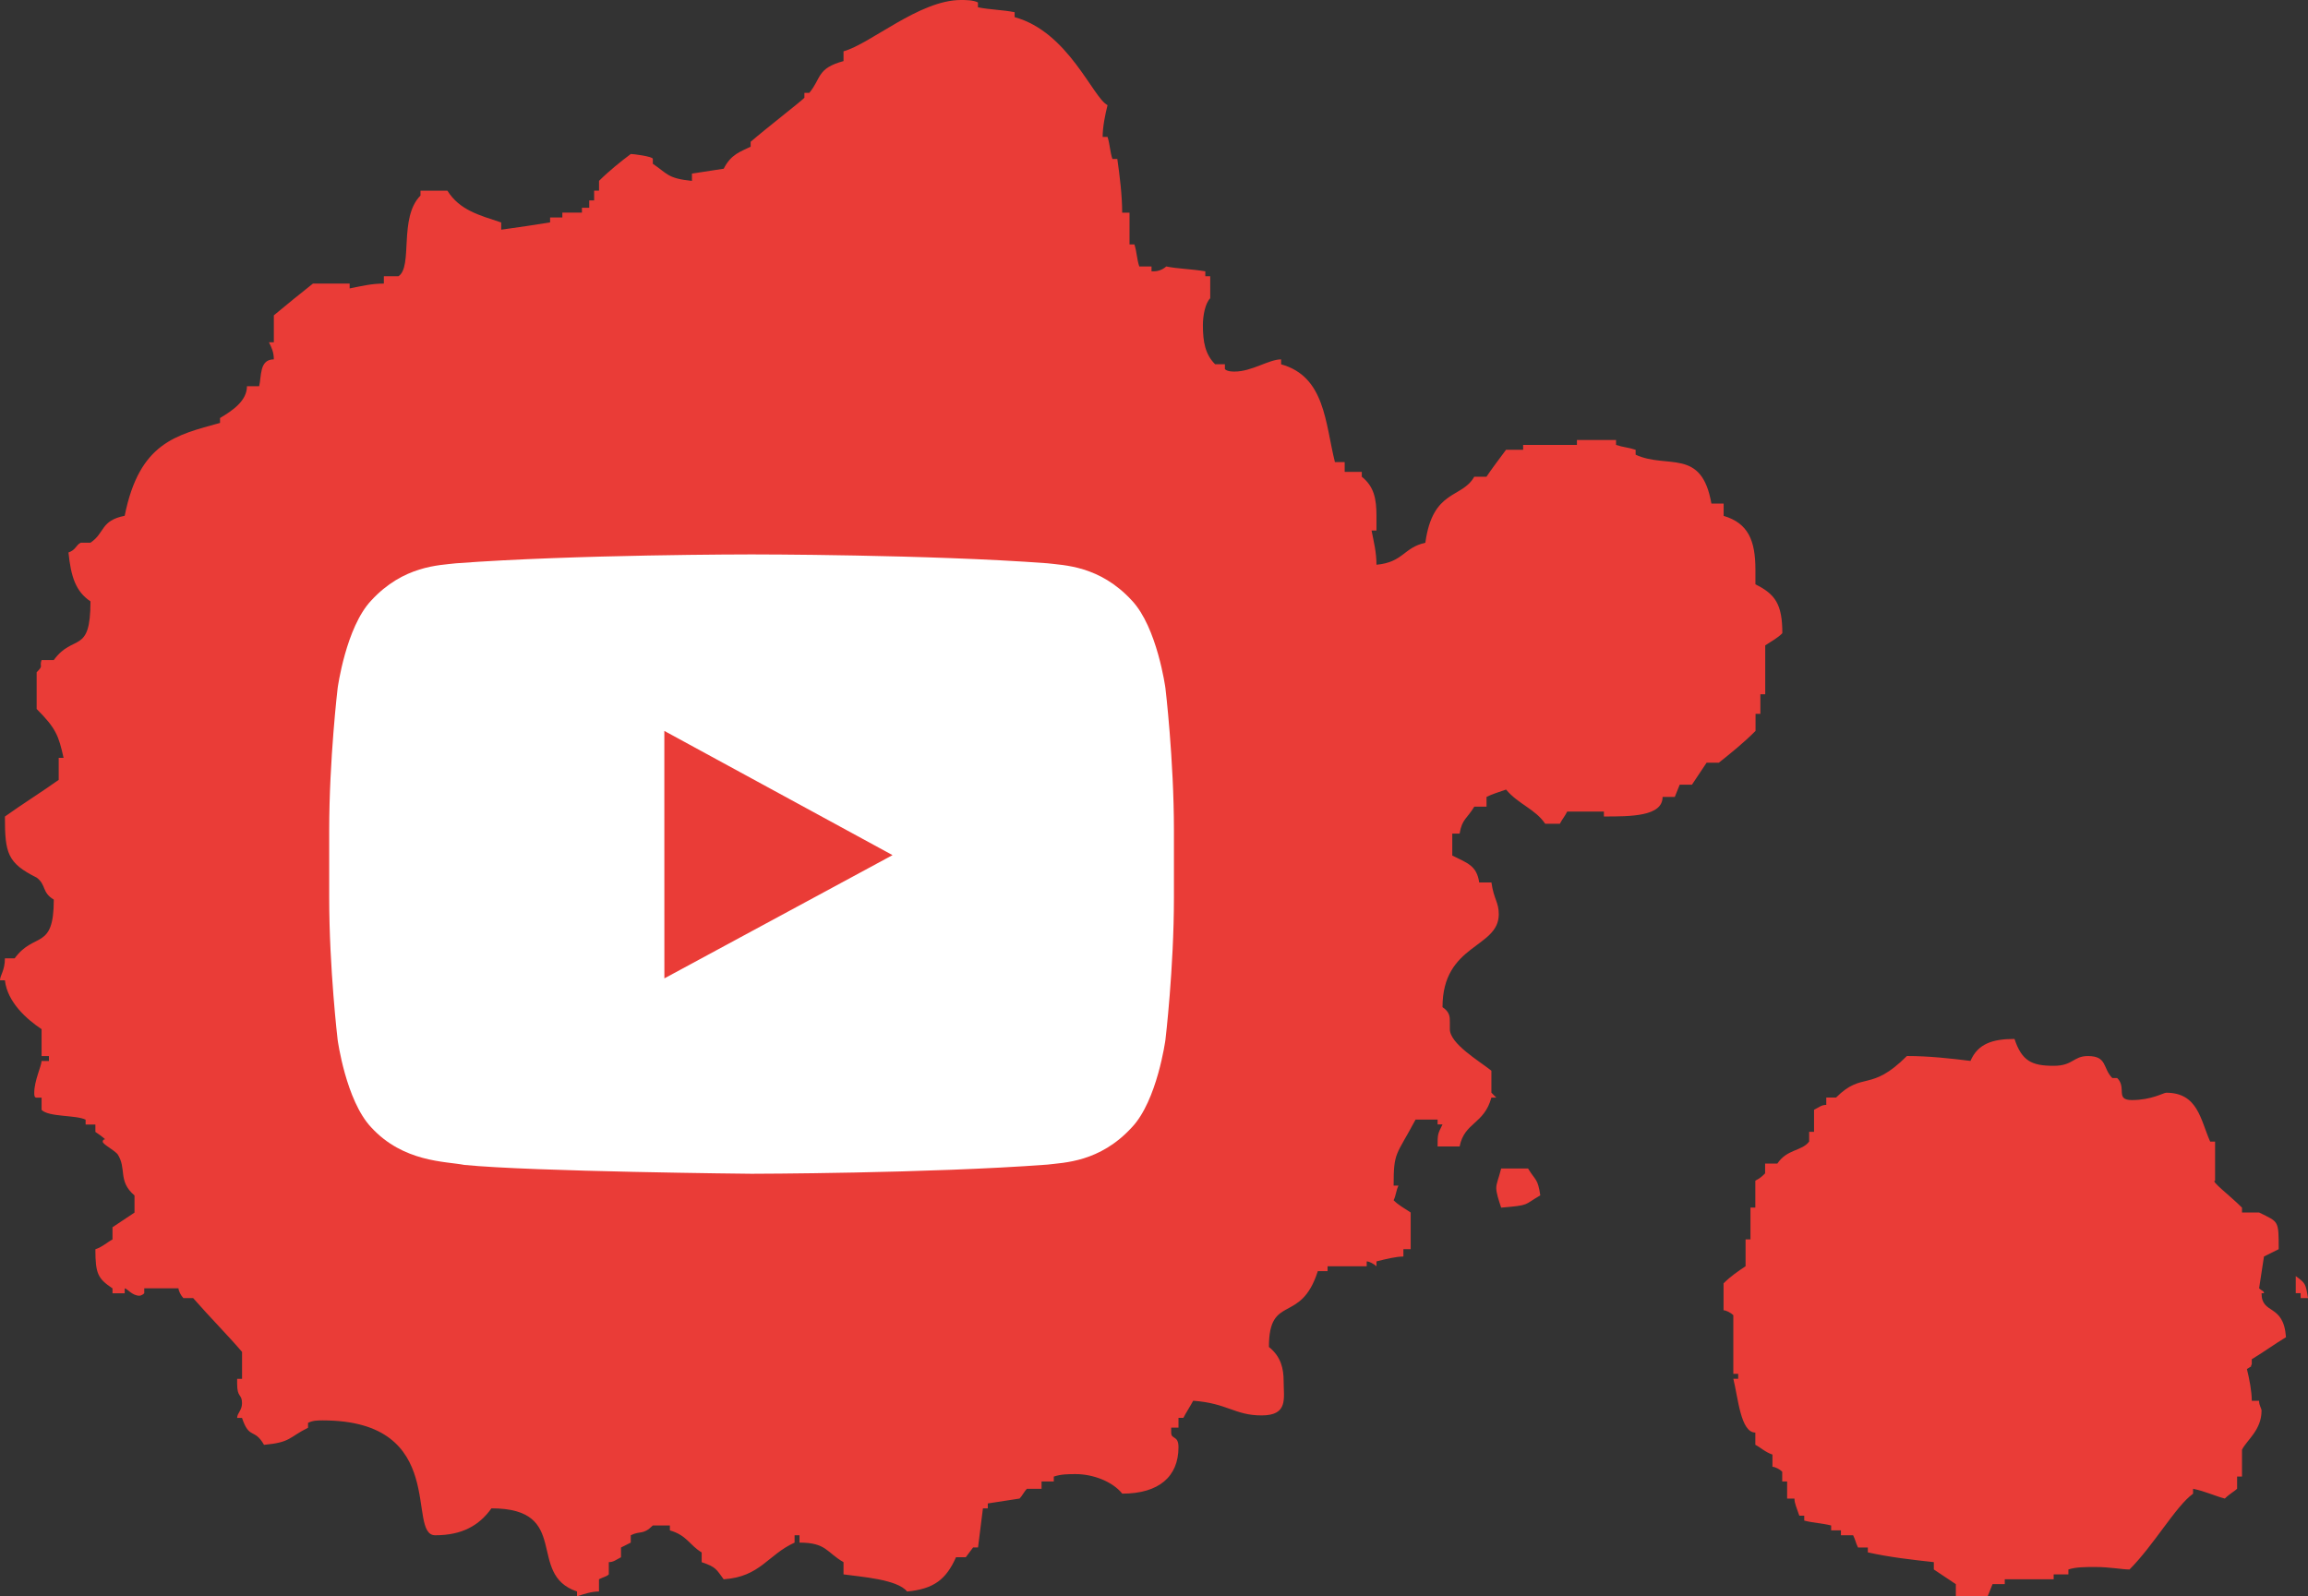
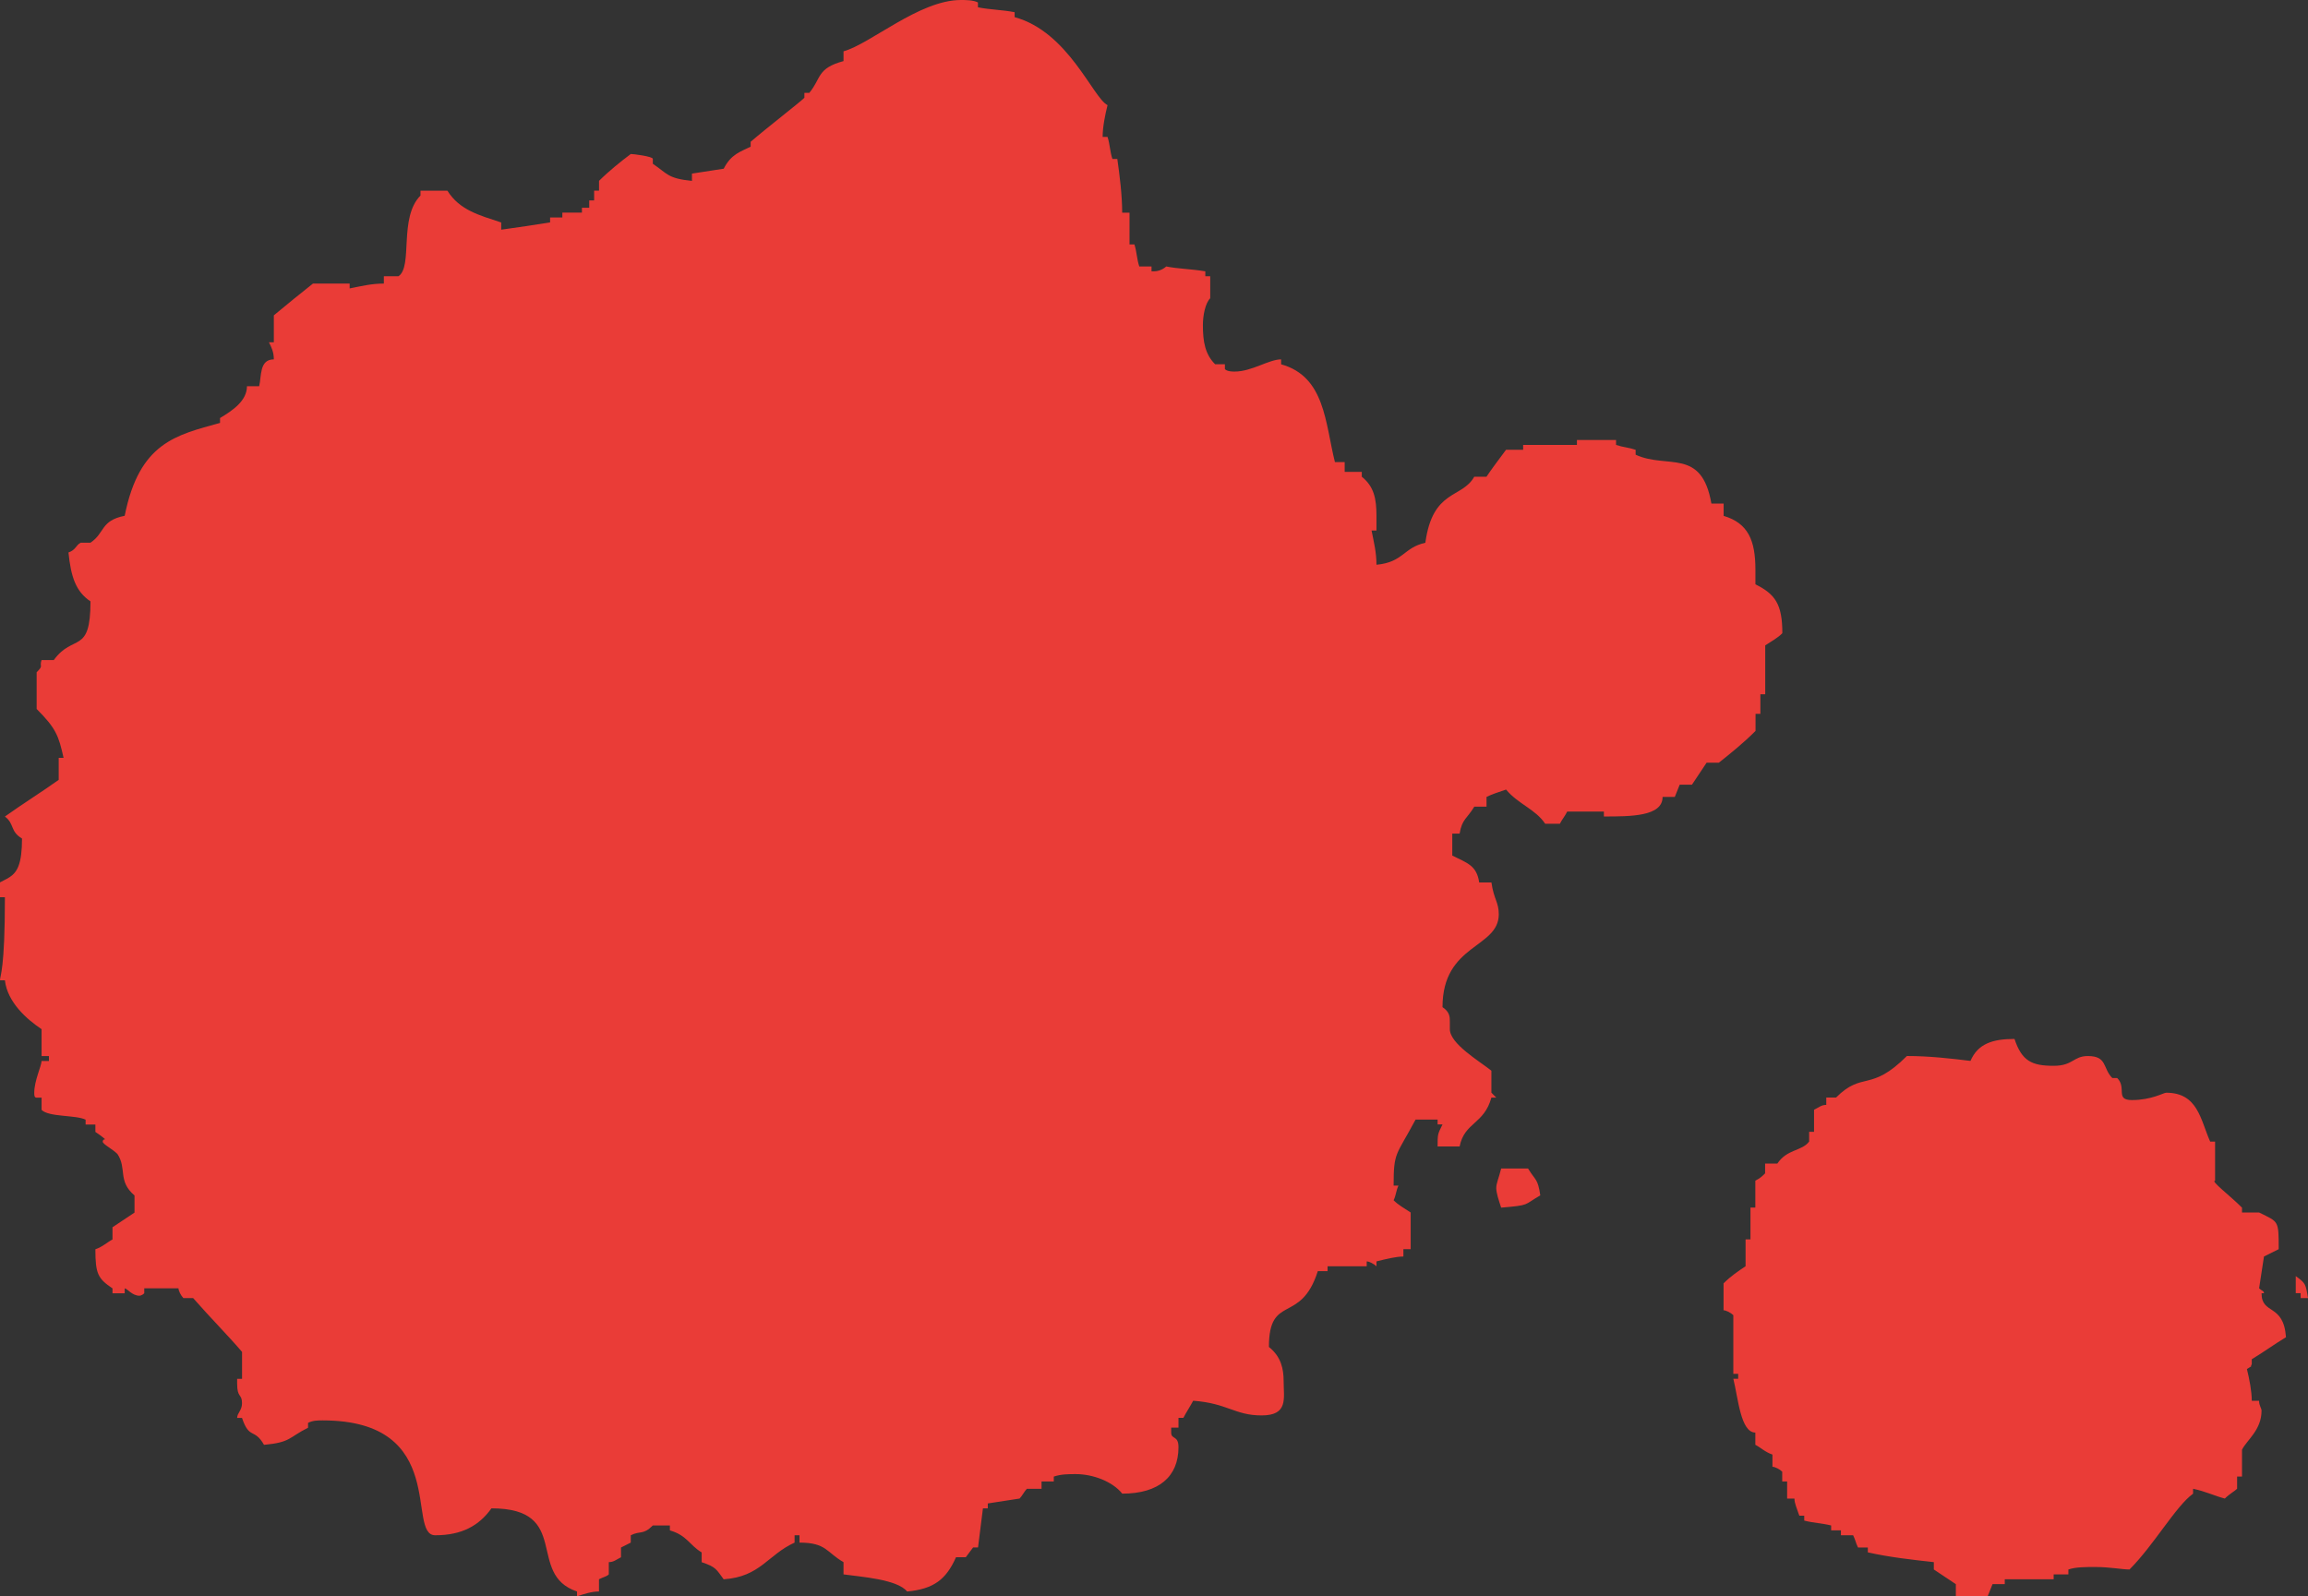
<svg xmlns="http://www.w3.org/2000/svg" version="1.1" x="0px" y="0px" width="53.158px" height="36.771px" viewBox="0 0 53.158 36.771" enable-background="new 0 0 53.158 36.771" xml:space="preserve">
  <rect x="0" y="0" width="53.158" height="36.771" fill="#333333" stroke="none" />
  <defs>
</defs>
-   <path fill-rule="evenodd" clip-rule="evenodd" fill="#EA3C37" d="M40.432,16.443h0.113v-0.45h0.112v-1.126  c0.169-0.113,0.282-0.168,0.394-0.281c0-0.676-0.169-0.901-0.62-1.126c0-0.113,0-0.225,0-0.338c0-0.676-0.169-1.071-0.732-1.239  V11.6h-0.282c-0.225-1.295-1.013-0.788-1.745-1.126v-0.113c-0.169-0.056-0.282-0.056-0.451-0.112v-0.113h-0.901v0.113h-1.239v0.112  h-0.394c-0.168,0.226-0.338,0.451-0.45,0.62h-0.282c-0.281,0.507-0.957,0.282-1.126,1.521c-0.507,0.113-0.507,0.45-1.126,0.507  c0-0.282-0.057-0.507-0.113-0.789h0.113c0-0.113,0-0.225,0-0.338c0-0.394-0.057-0.676-0.338-0.901v-0.112h-0.394v-0.225h-0.225  c-0.225-0.9-0.225-1.971-1.239-2.252V8.278c-0.282,0-0.675,0.281-1.07,0.281c-0.057,0-0.169,0-0.225-0.056V8.391h-0.225  c-0.226-0.226-0.282-0.507-0.282-0.901c0-0.225,0.056-0.507,0.169-0.62V6.363h-0.113V6.25c-0.338-0.056-0.62-0.056-0.901-0.112  c0,0-0.112,0.112-0.282,0.112h-0.056V6.138h-0.282c-0.057-0.169-0.057-0.338-0.112-0.507h-0.113V4.899h-0.169  c0-0.394-0.056-0.845-0.112-1.238h-0.113c-0.057-0.169-0.057-0.339-0.112-0.507h-0.113c0-0.225,0.056-0.507,0.113-0.732  c-0.338-0.169-0.901-1.689-2.14-2.027V0.281c-0.282-0.056-0.564-0.056-0.845-0.113V0.056C22.411,0,22.243,0,22.131,0  c-0.957,0-2.084,1.013-2.703,1.182v0.225c-0.62,0.169-0.507,0.394-0.788,0.732h-0.113v0.113c-0.113,0.112-0.845,0.676-1.238,1.014  v0.113c-0.225,0.113-0.451,0.169-0.62,0.507l-0.732,0.113v0.168c-0.564-0.056-0.564-0.168-0.901-0.394V3.66  c0-0.057-0.45-0.113-0.507-0.113c-0.225,0.168-0.506,0.394-0.732,0.619v0.226h-0.113v0.225h-0.113v0.168h-0.168v0.113h-0.451v0.112  H12.67v0.113c-0.339,0.056-0.732,0.113-1.126,0.168V5.125c-0.507-0.169-0.957-0.282-1.239-0.732H9.685v0.112  C9.178,5.011,9.517,6.138,9.178,6.363H8.841v0.169c-0.281,0-0.507,0.056-0.788,0.112V6.532H7.208  c-0.282,0.225-0.564,0.45-0.901,0.732v0.62H6.194c0.057,0.112,0.113,0.225,0.113,0.394c-0.338,0-0.282,0.394-0.338,0.619H5.688  c0,0.339-0.338,0.564-0.62,0.732v0.113c-1.013,0.281-1.858,0.45-2.196,2.139c-0.563,0.113-0.45,0.394-0.788,0.62H1.859  c-0.112,0.056-0.112,0.168-0.282,0.225c0.057,0.563,0.169,0.9,0.507,1.127c0,1.238-0.394,0.732-0.845,1.351H0.957  c-0.056,0.169,0.057,0.113-0.113,0.282v0.845c0.45,0.451,0.507,0.62,0.62,1.126H1.352v0.507c-0.394,0.281-0.845,0.563-1.239,0.845  c0,0.845,0.057,1.07,0.732,1.407c0.225,0.169,0.113,0.338,0.394,0.507c0,1.182-0.45,0.732-0.901,1.352H0.113  C0.113,22.356,0,22.468,0,22.581h0.113c0.057,0.507,0.507,0.901,0.845,1.126v0.62h0.169v0.113H0.957  c0,0.112-0.168,0.451-0.168,0.732c0,0.057,0,0.113,0.056,0.113h0.113v0.282c0.169,0.169,0.789,0.113,1.014,0.225v0.113h0.225v0.169  c0.169,0.113,0.225,0.169,0.225,0.169s-0.056,0-0.056,0.056c0,0.057,0.225,0.169,0.338,0.282c0.225,0.338,0,0.62,0.394,0.957v0.394  c-0.169,0.113-0.339,0.225-0.507,0.338v0.282c-0.113,0.056-0.225,0.168-0.394,0.225c0,0.563,0.057,0.675,0.394,0.901v0.113h0.281  v-0.113c0.057,0,0.169,0.169,0.339,0.169c0,0,0.056,0,0.112-0.057v-0.113h0.788c0,0.057,0.057,0.169,0.113,0.225h0.225  c0.394,0.451,0.789,0.845,1.126,1.239v0.62H5.462c0,0.057,0,0.112,0,0.112c0,0.338,0.112,0.225,0.112,0.45  c0,0.169-0.112,0.226-0.112,0.339h0.112c0.169,0.506,0.282,0.225,0.507,0.62c0.62-0.057,0.563-0.169,1.014-0.394v-0.112  c0.112-0.057,0.225-0.057,0.338-0.057c2.928,0,1.915,2.646,2.591,2.646c0.619,0,1.013-0.225,1.295-0.62  c1.859,0,0.788,1.521,1.971,1.915v0.112c0.168-0.057,0.338-0.112,0.506-0.112v-0.282c0.113-0.057,0.169-0.057,0.226-0.112v-0.282  c0.112,0,0.168-0.056,0.281-0.112v-0.225l0.225-0.113v-0.169c0.226-0.113,0.282,0,0.507-0.225h0.394v0.113  c0.394,0.113,0.45,0.339,0.732,0.507v0.225c0.338,0.113,0.338,0.169,0.507,0.394c0.845-0.057,1.013-0.563,1.633-0.845v-0.169h0.113  v0.169c0.62,0,0.62,0.225,1.014,0.45v0.282c0.394,0.056,1.239,0.112,1.464,0.394c0.62-0.057,0.901-0.282,1.127-0.789h0.225  l0.168-0.225h0.114l0.113-0.901h0.112v-0.113l0.732-0.113c0.056-0.056,0.112-0.168,0.168-0.225h0.338v-0.168h0.282v-0.113  c0.169-0.057,0.338-0.057,0.507-0.057c0.394,0,0.845,0.169,1.07,0.45c0.845,0,1.295-0.394,1.295-1.07  c0-0.282-0.168-0.169-0.168-0.338c0-0.057,0-0.057,0-0.113h0.168v-0.225h0.113c0.056-0.112,0.168-0.282,0.225-0.394  c0.788,0.056,0.957,0.338,1.577,0.338s0.507-0.394,0.507-0.788c0-0.282-0.057-0.564-0.339-0.789c0-1.239,0.732-0.507,1.126-1.746  h0.225v-0.112h0.901v-0.113c0.056,0,0.168,0.057,0.225,0.113v-0.113c0.225-0.056,0.45-0.112,0.62-0.112v-0.169h0.168V27.93  c-0.168-0.112-0.281-0.169-0.393-0.282c0.056-0.113,0.056-0.225,0.112-0.338h-0.112c0-0.789,0.056-0.676,0.506-1.521h0.507v0.113  h0.113c-0.113,0.225-0.113,0.225-0.113,0.507h0.507c0.113-0.563,0.563-0.507,0.732-1.126h0.112l-0.112-0.113v-0.506  c-0.282-0.226-0.957-0.62-0.957-0.958c0-0.056,0-0.112,0-0.168c0-0.113,0-0.225-0.169-0.338c0-1.464,1.296-1.351,1.296-2.14  c0-0.281-0.113-0.338-0.169-0.732h-0.282c-0.056-0.394-0.281-0.45-0.62-0.62v-0.506h0.169c0.057-0.339,0.169-0.339,0.338-0.62h0.282  v-0.225c0.113-0.057,0.282-0.113,0.45-0.169c0.282,0.338,0.676,0.45,0.901,0.788h0.338c0.057-0.112,0.113-0.168,0.169-0.281h0.845  v0.113c0.62,0,1.352,0,1.352-0.45h0.281l0.113-0.282h0.282c0.113-0.169,0.225-0.338,0.338-0.507h0.282  c0.282-0.225,0.563-0.45,0.845-0.732V16.443z M51.863,31.422v-0.112c0.281-0.169,0.507-0.338,0.788-0.507  c-0.056-0.789-0.563-0.507-0.563-1.014h0.056c0-0.056-0.056-0.056-0.112-0.113l0.112-0.732c0.113-0.056,0.226-0.113,0.339-0.169  c0-0.676,0-0.62-0.451-0.845h-0.394v-0.112c-0.282-0.282-0.732-0.62-0.62-0.62v-0.901h-0.113c-0.225-0.507-0.282-1.126-1.014-1.126  c-0.057,0-0.338,0.169-0.788,0.169c-0.394,0-0.113-0.282-0.339-0.507h-0.113c-0.225-0.225-0.112-0.507-0.563-0.507  c-0.338,0-0.338,0.225-0.789,0.225c-0.506,0-0.732-0.112-0.901-0.619c-0.507,0-0.845,0.112-1.014,0.506  c-0.45-0.056-0.957-0.113-1.464-0.113c-0.845,0.845-1.013,0.339-1.632,0.957h-0.225v0.169c-0.113,0-0.169,0.057-0.282,0.113v0.507  h-0.113v0.225c-0.169,0.225-0.507,0.169-0.732,0.507h-0.282v0.225c-0.056,0.057-0.112,0.112-0.225,0.169v0.62h-0.112v0.732h-0.113  v0.619c-0.169,0.112-0.338,0.226-0.507,0.394v0.62c0.057,0,0.169,0.057,0.225,0.113v1.352h0.112v0.113h-0.112  c0.112,0.45,0.169,1.239,0.507,1.239v0.282c0.113,0.056,0.225,0.168,0.394,0.225v0.281c0.056,0,0.169,0.057,0.225,0.113v0.226h0.113  v0.394h0.169c0,0.113,0.056,0.225,0.112,0.394h0.113v0.113c0.225,0.057,0.394,0.057,0.62,0.112v0.113h0.225v0.113h0.281  c0.057,0.113,0.057,0.169,0.113,0.282h0.226v0.112c0.506,0.113,1.013,0.169,1.52,0.225v0.169c0.169,0.113,0.338,0.225,0.507,0.338  v0.282h0.732l0.113-0.282h0.282v-0.113h1.126v-0.112h0.339v-0.113c0.168-0.057,0.393-0.057,0.619-0.057  c0.339,0,0.619,0.057,0.789,0.057c0.563-0.563,1.07-1.464,1.464-1.746v-0.113c0.282,0.057,0.507,0.169,0.732,0.225  c0.113-0.113,0.225-0.168,0.282-0.225v-0.281h0.113v-0.619c0.113-0.226,0.45-0.451,0.45-0.901c0-0.056-0.057-0.113-0.057-0.225  h-0.168c0-0.225-0.057-0.507-0.112-0.732C51.919,31.422,51.806,31.534,51.863,31.422z M52.876,29.395v0.394h0.113v0.113h0.169  C53.102,29.563,53.102,29.563,52.876,29.395z M34.575,26.917c-0.056,0.225-0.113,0.338-0.113,0.45c0,0.113,0.057,0.282,0.113,0.451  c0.676-0.057,0.507-0.057,0.901-0.282c-0.057-0.394-0.112-0.338-0.282-0.62H34.575z" />
-   <path fill="#FFFFFF" d="M20.557,19.698l-5.255,2.839l-0.001-4.371v-1.329L20.557,19.698z M26.842,15.849c0,0-0.19-1.399-0.772-2.015  c-0.74-0.807-1.569-0.812-1.948-0.859c-2.724-0.204-6.807-0.204-6.807-0.204h-0.009c0,0-4.085,0-6.807,0.205  c-0.38,0.046-1.208,0.051-1.95,0.858c-0.582,0.615-0.772,2.015-0.772,2.015s-0.195,1.641-0.195,3.283v1.538  c0,1.643,0.195,3.285,0.195,3.285s0.19,1.398,0.772,2.013c0.741,0.808,1.714,0.782,2.146,0.866c1.557,0.155,6.615,0.204,6.615,0.204  s4.087-0.007,6.812-0.211c0.379-0.048,1.208-0.051,1.948-0.86c0.583-0.615,0.772-2.013,0.772-2.013s0.196-1.641,0.196-3.284v-1.538  C27.038,17.49,26.842,15.849,26.842,15.849z" />
+   <path fill-rule="evenodd" clip-rule="evenodd" fill="#EA3C37" d="M40.432,16.443h0.113v-0.45h0.112v-1.126  c0.169-0.113,0.282-0.168,0.394-0.281c0-0.676-0.169-0.901-0.62-1.126c0-0.113,0-0.225,0-0.338c0-0.676-0.169-1.071-0.732-1.239  V11.6h-0.282c-0.225-1.295-1.013-0.788-1.745-1.126v-0.113c-0.169-0.056-0.282-0.056-0.451-0.112v-0.113h-0.901v0.113h-1.239v0.112  h-0.394c-0.168,0.226-0.338,0.451-0.45,0.62h-0.282c-0.281,0.507-0.957,0.282-1.126,1.521c-0.507,0.113-0.507,0.45-1.126,0.507  c0-0.282-0.057-0.507-0.113-0.789h0.113c0-0.113,0-0.225,0-0.338c0-0.394-0.057-0.676-0.338-0.901v-0.112h-0.394v-0.225h-0.225  c-0.225-0.9-0.225-1.971-1.239-2.252V8.278c-0.282,0-0.675,0.281-1.07,0.281c-0.057,0-0.169,0-0.225-0.056V8.391h-0.225  c-0.226-0.226-0.282-0.507-0.282-0.901c0-0.225,0.056-0.507,0.169-0.62V6.363h-0.113V6.25c-0.338-0.056-0.62-0.056-0.901-0.112  c0,0-0.112,0.112-0.282,0.112h-0.056V6.138h-0.282c-0.057-0.169-0.057-0.338-0.112-0.507h-0.113V4.899h-0.169  c0-0.394-0.056-0.845-0.112-1.238h-0.113c-0.057-0.169-0.057-0.339-0.112-0.507h-0.113c0-0.225,0.056-0.507,0.113-0.732  c-0.338-0.169-0.901-1.689-2.14-2.027V0.281c-0.282-0.056-0.564-0.056-0.845-0.113V0.056C22.411,0,22.243,0,22.131,0  c-0.957,0-2.084,1.013-2.703,1.182v0.225c-0.62,0.169-0.507,0.394-0.788,0.732h-0.113v0.113c-0.113,0.112-0.845,0.676-1.238,1.014  v0.113c-0.225,0.113-0.451,0.169-0.62,0.507l-0.732,0.113v0.168c-0.564-0.056-0.564-0.168-0.901-0.394V3.66  c0-0.057-0.45-0.113-0.507-0.113c-0.225,0.168-0.506,0.394-0.732,0.619v0.226h-0.113v0.225h-0.113v0.168h-0.168v0.113h-0.451v0.112  H12.67v0.113c-0.339,0.056-0.732,0.113-1.126,0.168V5.125c-0.507-0.169-0.957-0.282-1.239-0.732H9.685v0.112  C9.178,5.011,9.517,6.138,9.178,6.363H8.841v0.169c-0.281,0-0.507,0.056-0.788,0.112V6.532H7.208  c-0.282,0.225-0.564,0.45-0.901,0.732v0.62H6.194c0.057,0.112,0.113,0.225,0.113,0.394c-0.338,0-0.282,0.394-0.338,0.619H5.688  c0,0.339-0.338,0.564-0.62,0.732v0.113c-1.013,0.281-1.858,0.45-2.196,2.139c-0.563,0.113-0.45,0.394-0.788,0.62H1.859  c-0.112,0.056-0.112,0.168-0.282,0.225c0.057,0.563,0.169,0.9,0.507,1.127c0,1.238-0.394,0.732-0.845,1.351H0.957  c-0.056,0.169,0.057,0.113-0.113,0.282v0.845c0.45,0.451,0.507,0.62,0.62,1.126H1.352v0.507c-0.394,0.281-0.845,0.563-1.239,0.845  c0.225,0.169,0.113,0.338,0.394,0.507c0,1.182-0.45,0.732-0.901,1.352H0.113  C0.113,22.356,0,22.468,0,22.581h0.113c0.057,0.507,0.507,0.901,0.845,1.126v0.62h0.169v0.113H0.957  c0,0.112-0.168,0.451-0.168,0.732c0,0.057,0,0.113,0.056,0.113h0.113v0.282c0.169,0.169,0.789,0.113,1.014,0.225v0.113h0.225v0.169  c0.169,0.113,0.225,0.169,0.225,0.169s-0.056,0-0.056,0.056c0,0.057,0.225,0.169,0.338,0.282c0.225,0.338,0,0.62,0.394,0.957v0.394  c-0.169,0.113-0.339,0.225-0.507,0.338v0.282c-0.113,0.056-0.225,0.168-0.394,0.225c0,0.563,0.057,0.675,0.394,0.901v0.113h0.281  v-0.113c0.057,0,0.169,0.169,0.339,0.169c0,0,0.056,0,0.112-0.057v-0.113h0.788c0,0.057,0.057,0.169,0.113,0.225h0.225  c0.394,0.451,0.789,0.845,1.126,1.239v0.62H5.462c0,0.057,0,0.112,0,0.112c0,0.338,0.112,0.225,0.112,0.45  c0,0.169-0.112,0.226-0.112,0.339h0.112c0.169,0.506,0.282,0.225,0.507,0.62c0.62-0.057,0.563-0.169,1.014-0.394v-0.112  c0.112-0.057,0.225-0.057,0.338-0.057c2.928,0,1.915,2.646,2.591,2.646c0.619,0,1.013-0.225,1.295-0.62  c1.859,0,0.788,1.521,1.971,1.915v0.112c0.168-0.057,0.338-0.112,0.506-0.112v-0.282c0.113-0.057,0.169-0.057,0.226-0.112v-0.282  c0.112,0,0.168-0.056,0.281-0.112v-0.225l0.225-0.113v-0.169c0.226-0.113,0.282,0,0.507-0.225h0.394v0.113  c0.394,0.113,0.45,0.339,0.732,0.507v0.225c0.338,0.113,0.338,0.169,0.507,0.394c0.845-0.057,1.013-0.563,1.633-0.845v-0.169h0.113  v0.169c0.62,0,0.62,0.225,1.014,0.45v0.282c0.394,0.056,1.239,0.112,1.464,0.394c0.62-0.057,0.901-0.282,1.127-0.789h0.225  l0.168-0.225h0.114l0.113-0.901h0.112v-0.113l0.732-0.113c0.056-0.056,0.112-0.168,0.168-0.225h0.338v-0.168h0.282v-0.113  c0.169-0.057,0.338-0.057,0.507-0.057c0.394,0,0.845,0.169,1.07,0.45c0.845,0,1.295-0.394,1.295-1.07  c0-0.282-0.168-0.169-0.168-0.338c0-0.057,0-0.057,0-0.113h0.168v-0.225h0.113c0.056-0.112,0.168-0.282,0.225-0.394  c0.788,0.056,0.957,0.338,1.577,0.338s0.507-0.394,0.507-0.788c0-0.282-0.057-0.564-0.339-0.789c0-1.239,0.732-0.507,1.126-1.746  h0.225v-0.112h0.901v-0.113c0.056,0,0.168,0.057,0.225,0.113v-0.113c0.225-0.056,0.45-0.112,0.62-0.112v-0.169h0.168V27.93  c-0.168-0.112-0.281-0.169-0.393-0.282c0.056-0.113,0.056-0.225,0.112-0.338h-0.112c0-0.789,0.056-0.676,0.506-1.521h0.507v0.113  h0.113c-0.113,0.225-0.113,0.225-0.113,0.507h0.507c0.113-0.563,0.563-0.507,0.732-1.126h0.112l-0.112-0.113v-0.506  c-0.282-0.226-0.957-0.62-0.957-0.958c0-0.056,0-0.112,0-0.168c0-0.113,0-0.225-0.169-0.338c0-1.464,1.296-1.351,1.296-2.14  c0-0.281-0.113-0.338-0.169-0.732h-0.282c-0.056-0.394-0.281-0.45-0.62-0.62v-0.506h0.169c0.057-0.339,0.169-0.339,0.338-0.62h0.282  v-0.225c0.113-0.057,0.282-0.113,0.45-0.169c0.282,0.338,0.676,0.45,0.901,0.788h0.338c0.057-0.112,0.113-0.168,0.169-0.281h0.845  v0.113c0.62,0,1.352,0,1.352-0.45h0.281l0.113-0.282h0.282c0.113-0.169,0.225-0.338,0.338-0.507h0.282  c0.282-0.225,0.563-0.45,0.845-0.732V16.443z M51.863,31.422v-0.112c0.281-0.169,0.507-0.338,0.788-0.507  c-0.056-0.789-0.563-0.507-0.563-1.014h0.056c0-0.056-0.056-0.056-0.112-0.113l0.112-0.732c0.113-0.056,0.226-0.113,0.339-0.169  c0-0.676,0-0.62-0.451-0.845h-0.394v-0.112c-0.282-0.282-0.732-0.62-0.62-0.62v-0.901h-0.113c-0.225-0.507-0.282-1.126-1.014-1.126  c-0.057,0-0.338,0.169-0.788,0.169c-0.394,0-0.113-0.282-0.339-0.507h-0.113c-0.225-0.225-0.112-0.507-0.563-0.507  c-0.338,0-0.338,0.225-0.789,0.225c-0.506,0-0.732-0.112-0.901-0.619c-0.507,0-0.845,0.112-1.014,0.506  c-0.45-0.056-0.957-0.113-1.464-0.113c-0.845,0.845-1.013,0.339-1.632,0.957h-0.225v0.169c-0.113,0-0.169,0.057-0.282,0.113v0.507  h-0.113v0.225c-0.169,0.225-0.507,0.169-0.732,0.507h-0.282v0.225c-0.056,0.057-0.112,0.112-0.225,0.169v0.62h-0.112v0.732h-0.113  v0.619c-0.169,0.112-0.338,0.226-0.507,0.394v0.62c0.057,0,0.169,0.057,0.225,0.113v1.352h0.112v0.113h-0.112  c0.112,0.45,0.169,1.239,0.507,1.239v0.282c0.113,0.056,0.225,0.168,0.394,0.225v0.281c0.056,0,0.169,0.057,0.225,0.113v0.226h0.113  v0.394h0.169c0,0.113,0.056,0.225,0.112,0.394h0.113v0.113c0.225,0.057,0.394,0.057,0.62,0.112v0.113h0.225v0.113h0.281  c0.057,0.113,0.057,0.169,0.113,0.282h0.226v0.112c0.506,0.113,1.013,0.169,1.52,0.225v0.169c0.169,0.113,0.338,0.225,0.507,0.338  v0.282h0.732l0.113-0.282h0.282v-0.113h1.126v-0.112h0.339v-0.113c0.168-0.057,0.393-0.057,0.619-0.057  c0.339,0,0.619,0.057,0.789,0.057c0.563-0.563,1.07-1.464,1.464-1.746v-0.113c0.282,0.057,0.507,0.169,0.732,0.225  c0.113-0.113,0.225-0.168,0.282-0.225v-0.281h0.113v-0.619c0.113-0.226,0.45-0.451,0.45-0.901c0-0.056-0.057-0.113-0.057-0.225  h-0.168c0-0.225-0.057-0.507-0.112-0.732C51.919,31.422,51.806,31.534,51.863,31.422z M52.876,29.395v0.394h0.113v0.113h0.169  C53.102,29.563,53.102,29.563,52.876,29.395z M34.575,26.917c-0.056,0.225-0.113,0.338-0.113,0.45c0,0.113,0.057,0.282,0.113,0.451  c0.676-0.057,0.507-0.057,0.901-0.282c-0.057-0.394-0.112-0.338-0.282-0.62H34.575z" />
</svg>